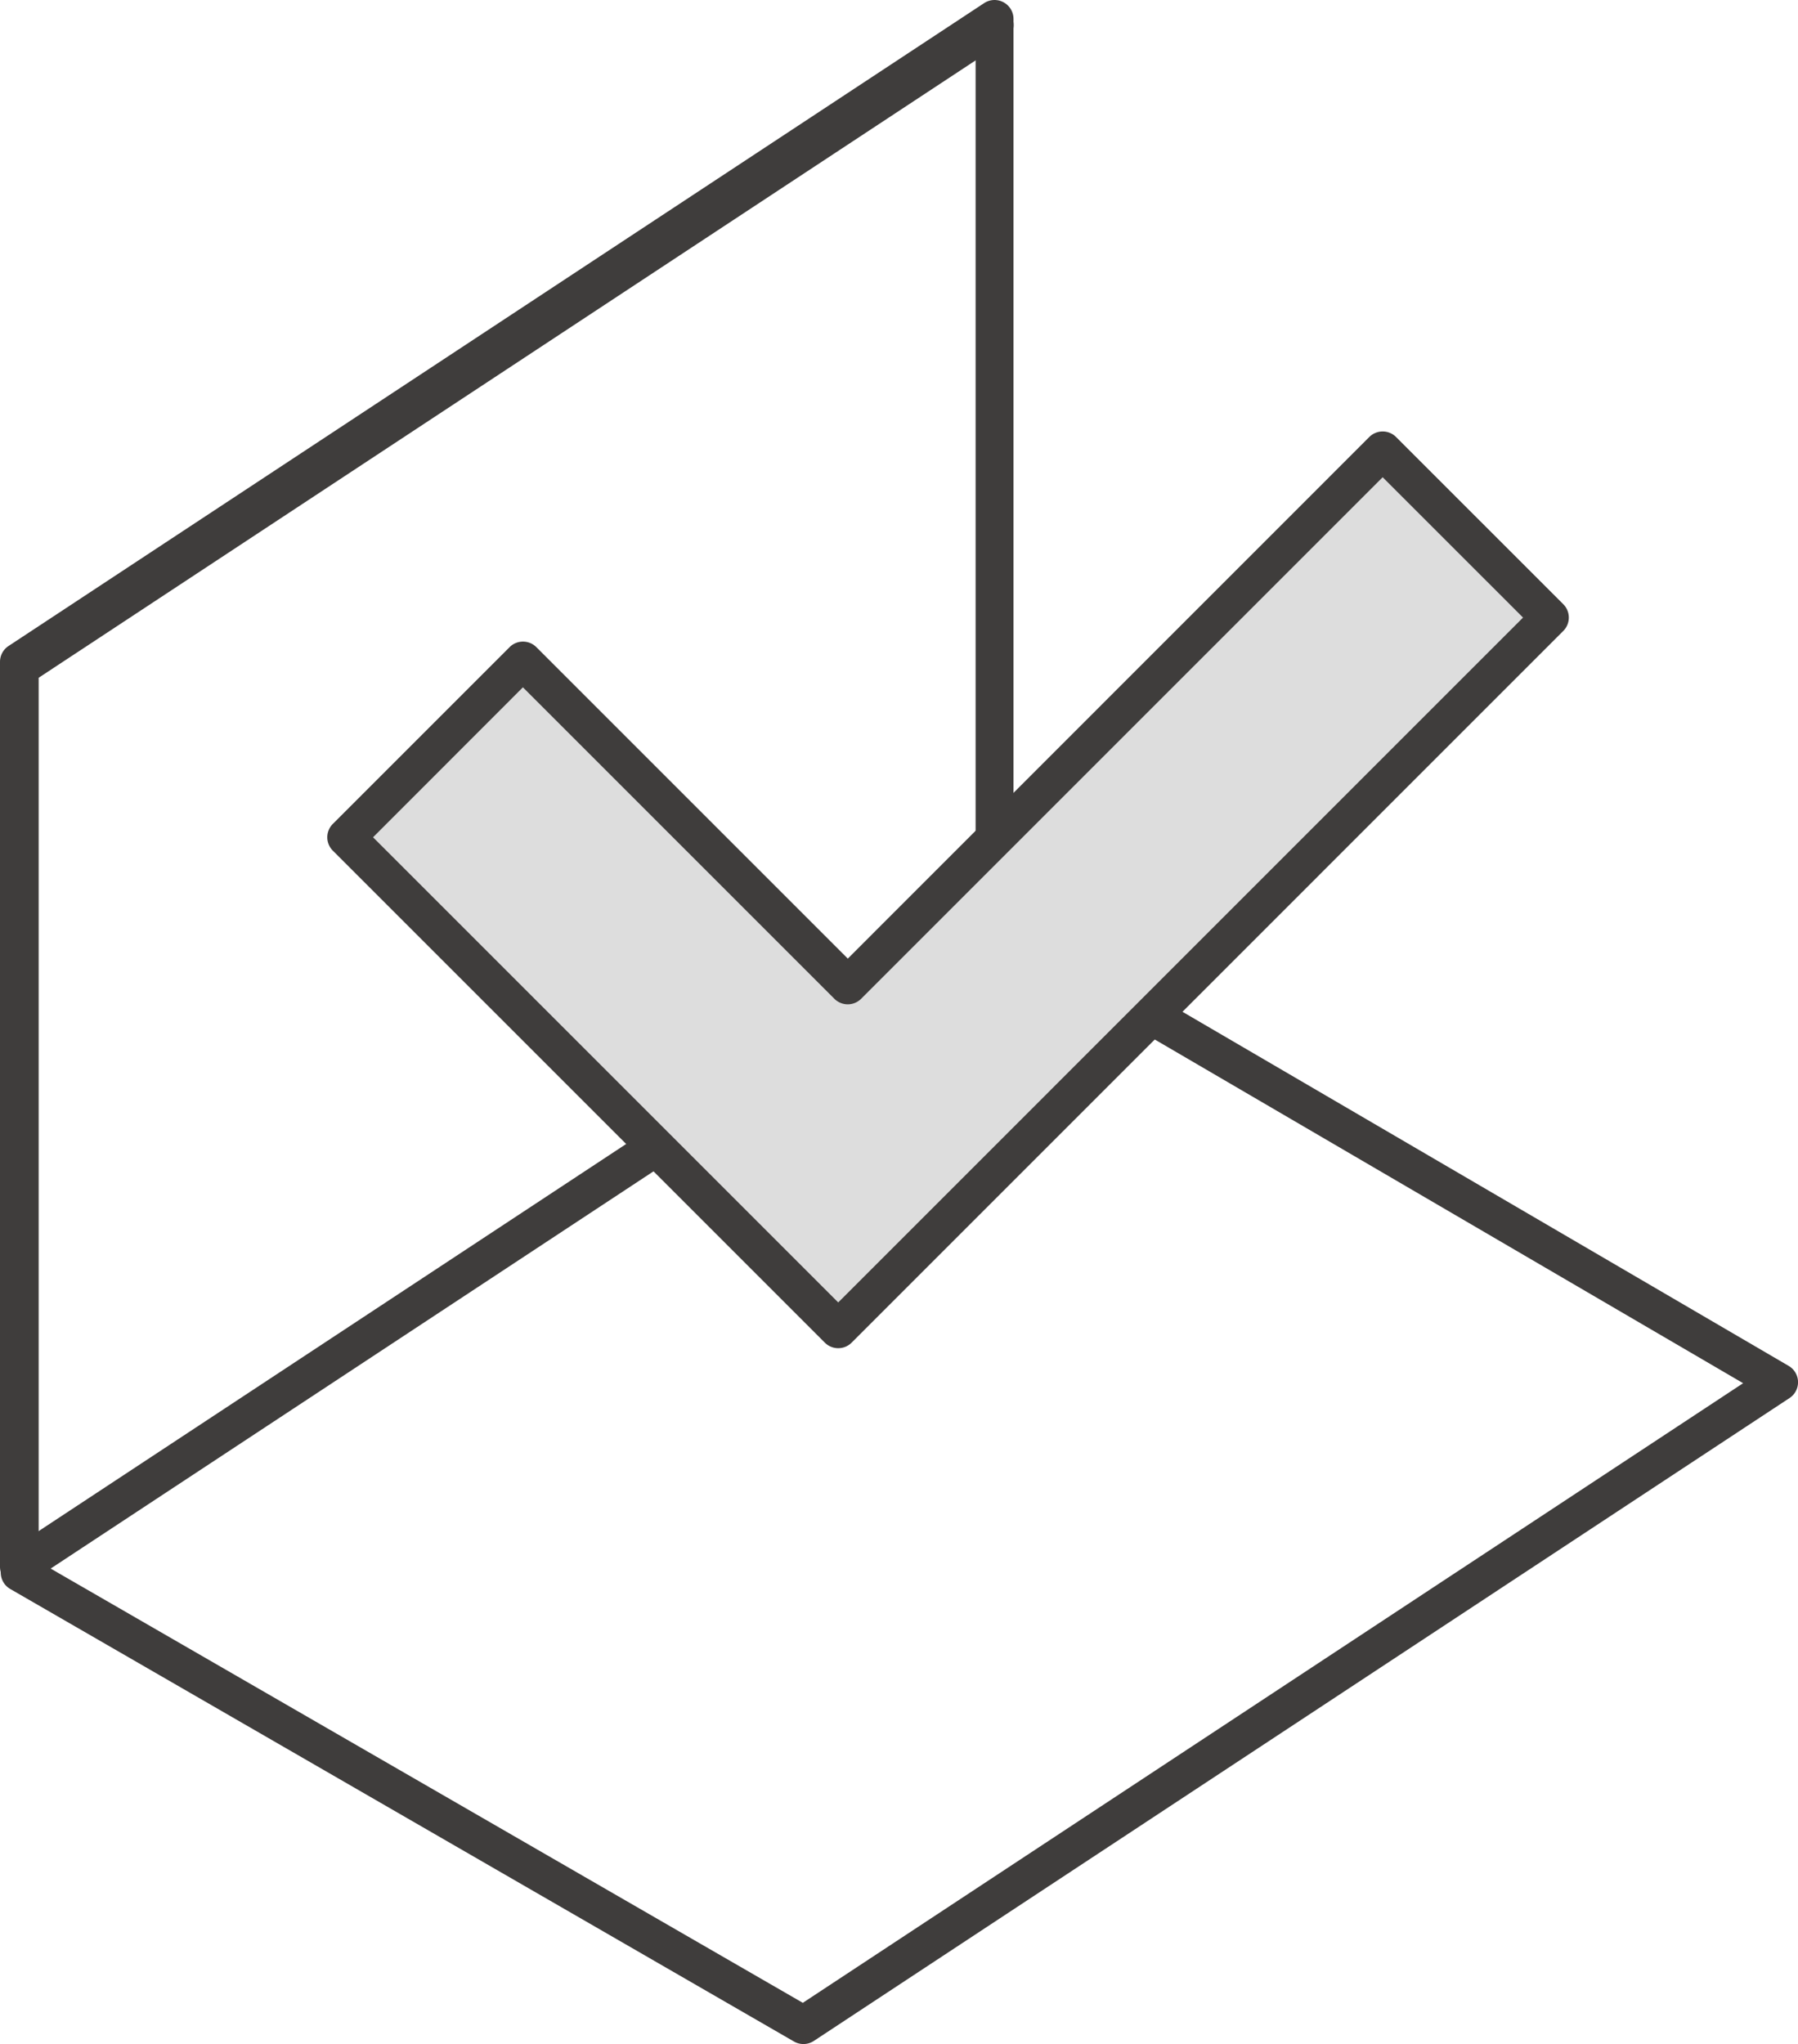
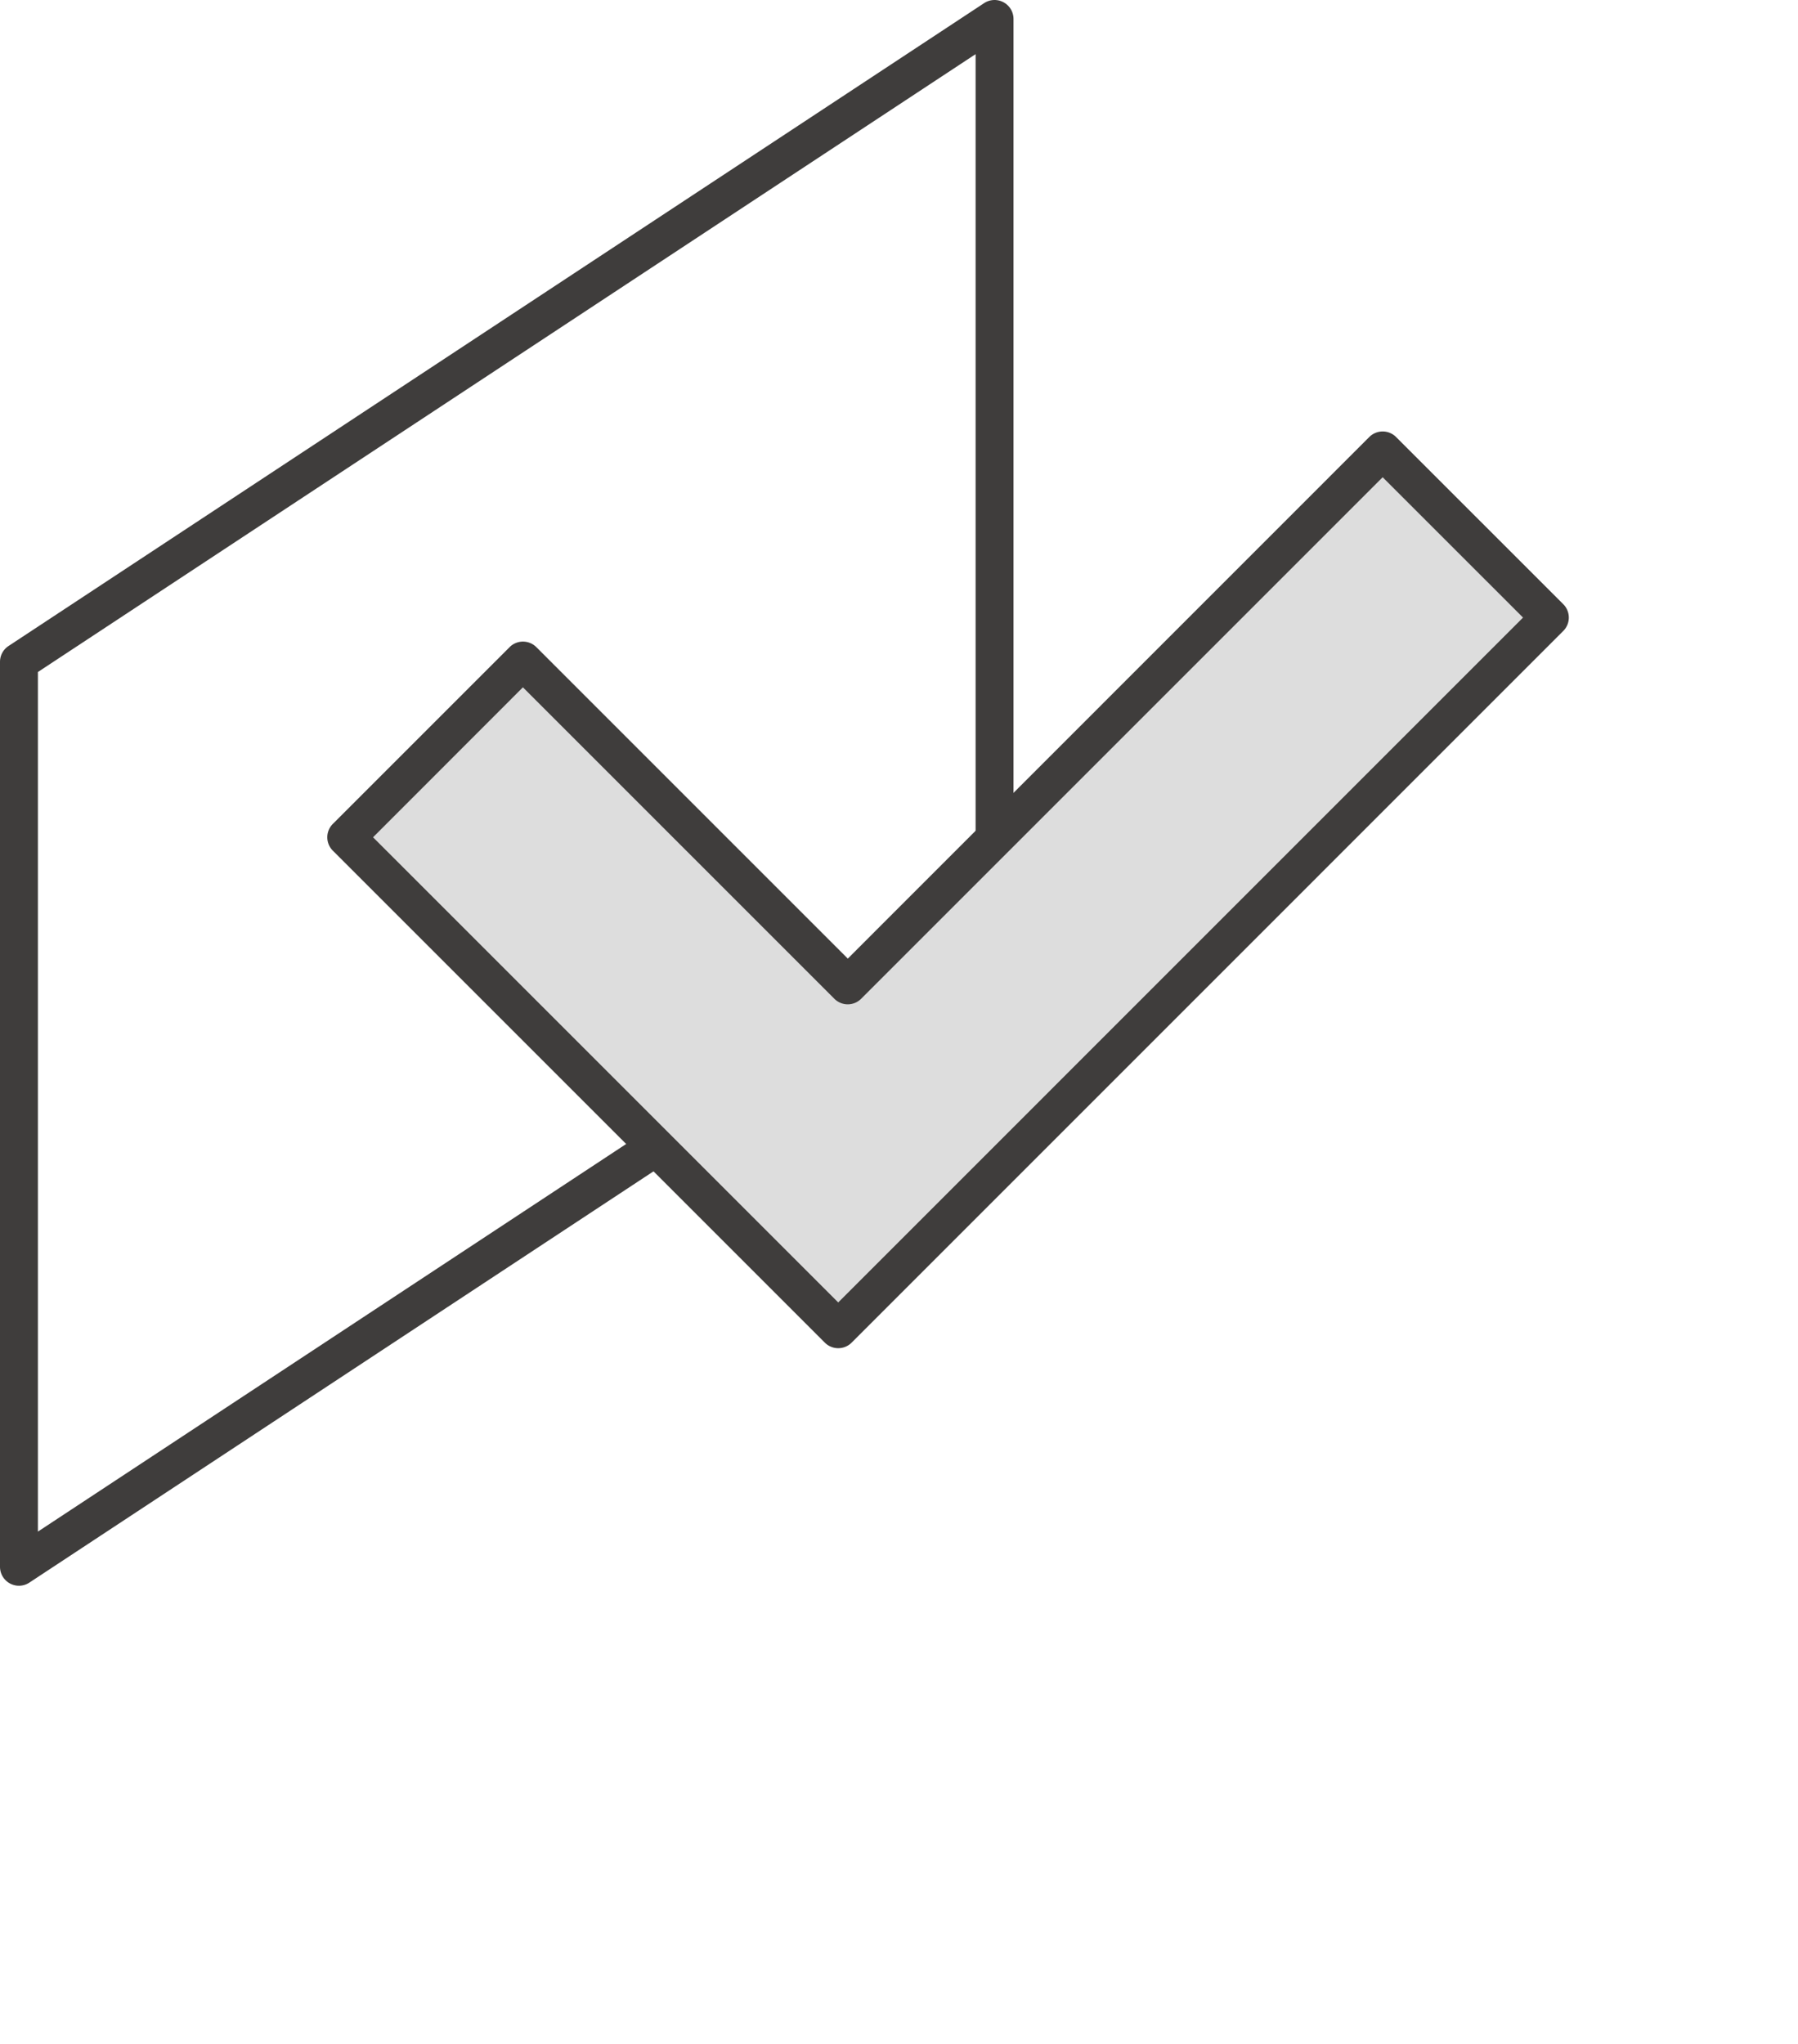
<svg xmlns="http://www.w3.org/2000/svg" width="64.66" height="73.506" viewBox="0 0 64.66 73.506">
  <defs>
    <clipPath id="clip-path">
      <rect id="사각형_178" data-name="사각형 178" width="64.66" height="73.506" transform="translate(0 0)" fill="none" />
    </clipPath>
  </defs>
  <g id="step04" transform="translate(0 0)">
    <g id="그룹_437" data-name="그룹 437">
      <g id="그룹_436" data-name="그룹 436" clip-path="url(#clip-path)">
-         <path id="패스_970" data-name="패스 970" d="M28.894,73.507a.681.681,0,0,1-.341-.091L.368,57.142a.682.682,0,0,1-.341-.59V24.007a.682.682,0,0,1,.307-.569L35.418.32a.682.682,0,0,1,.75,1.138L1.39,24.374V56.159L28.871,72.025,62.687,49.742,35.423,33.816a.682.682,0,1,1,.688-1.177l28.212,16.48a.681.681,0,0,1,.031,1.158L29.269,73.394A.681.681,0,0,1,28.894,73.507Z" fill="#3f3d3c" />
        <path id="패스_971" data-name="패스 971" d="M.681,57.026A.682.682,0,0,1,0,56.344V23.8a.681.681,0,0,1,.307-.569L35.392.112a.682.682,0,0,1,1.056.569V33.226a.682.682,0,0,1-.307.569L1.056,56.913A.681.681,0,0,1,.681,57.026Zm.682-32.859V55.079l33.722-22.22V1.947Z" fill="#3f3d3c" />
      </g>
    </g>
    <path id="패스_972" data-name="패스 972" d="M30.487,35.435l-11.68-11.68L12.452,30.11l11.68,11.68L30.144,47.8,36.5,41.447,55.736,22.209,49.724,16.2Z" fill="#ddd" />
    <path id="패스_973" data-name="패스 973" d="M30.144,48.483a.679.679,0,0,1-.482-.2L11.97,30.592a.681.681,0,0,1,0-.964l6.355-6.355a.681.681,0,0,1,.964,0l11.2,11.2L49.242,15.716a.681.681,0,0,1,.964,0l6.012,6.011a.681.681,0,0,1,0,.964L30.626,48.284A.679.679,0,0,1,30.144,48.483ZM13.416,30.11,30.144,46.838,54.772,22.209l-5.048-5.047L30.969,35.917a.681.681,0,0,1-.964,0l-11.2-11.2Z" fill="#3f3d3c" />
  </g>
</svg>